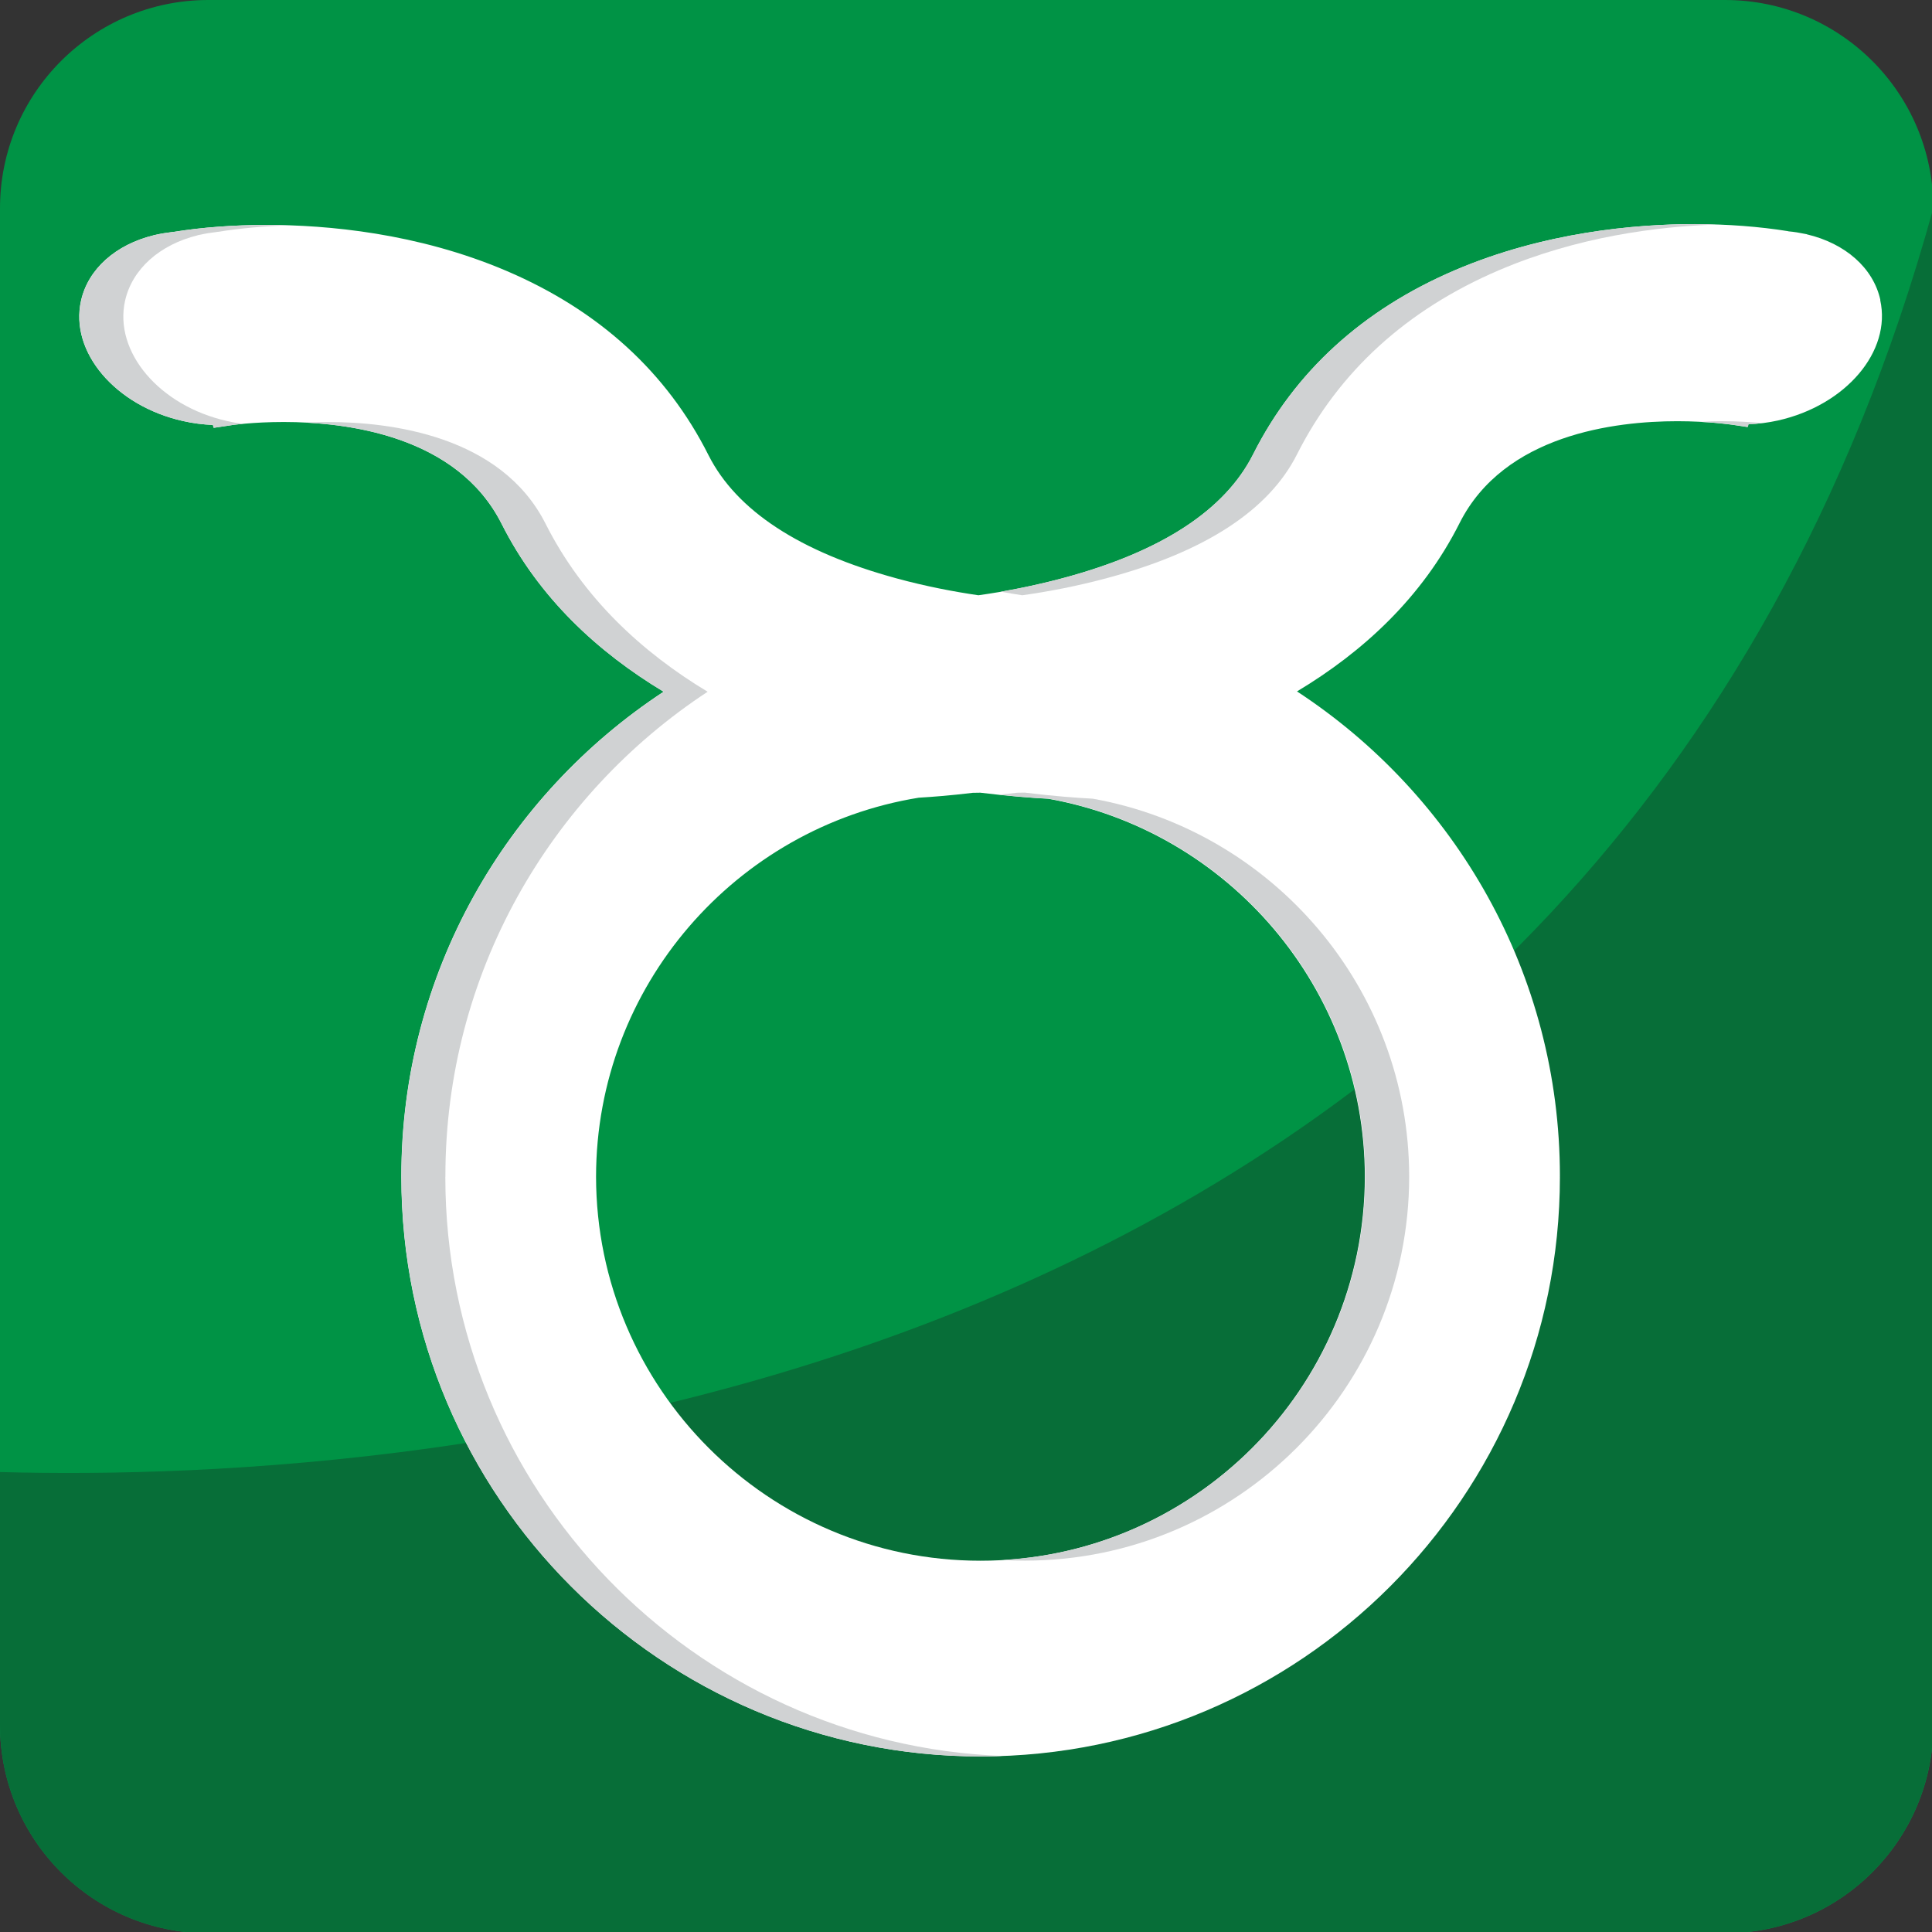
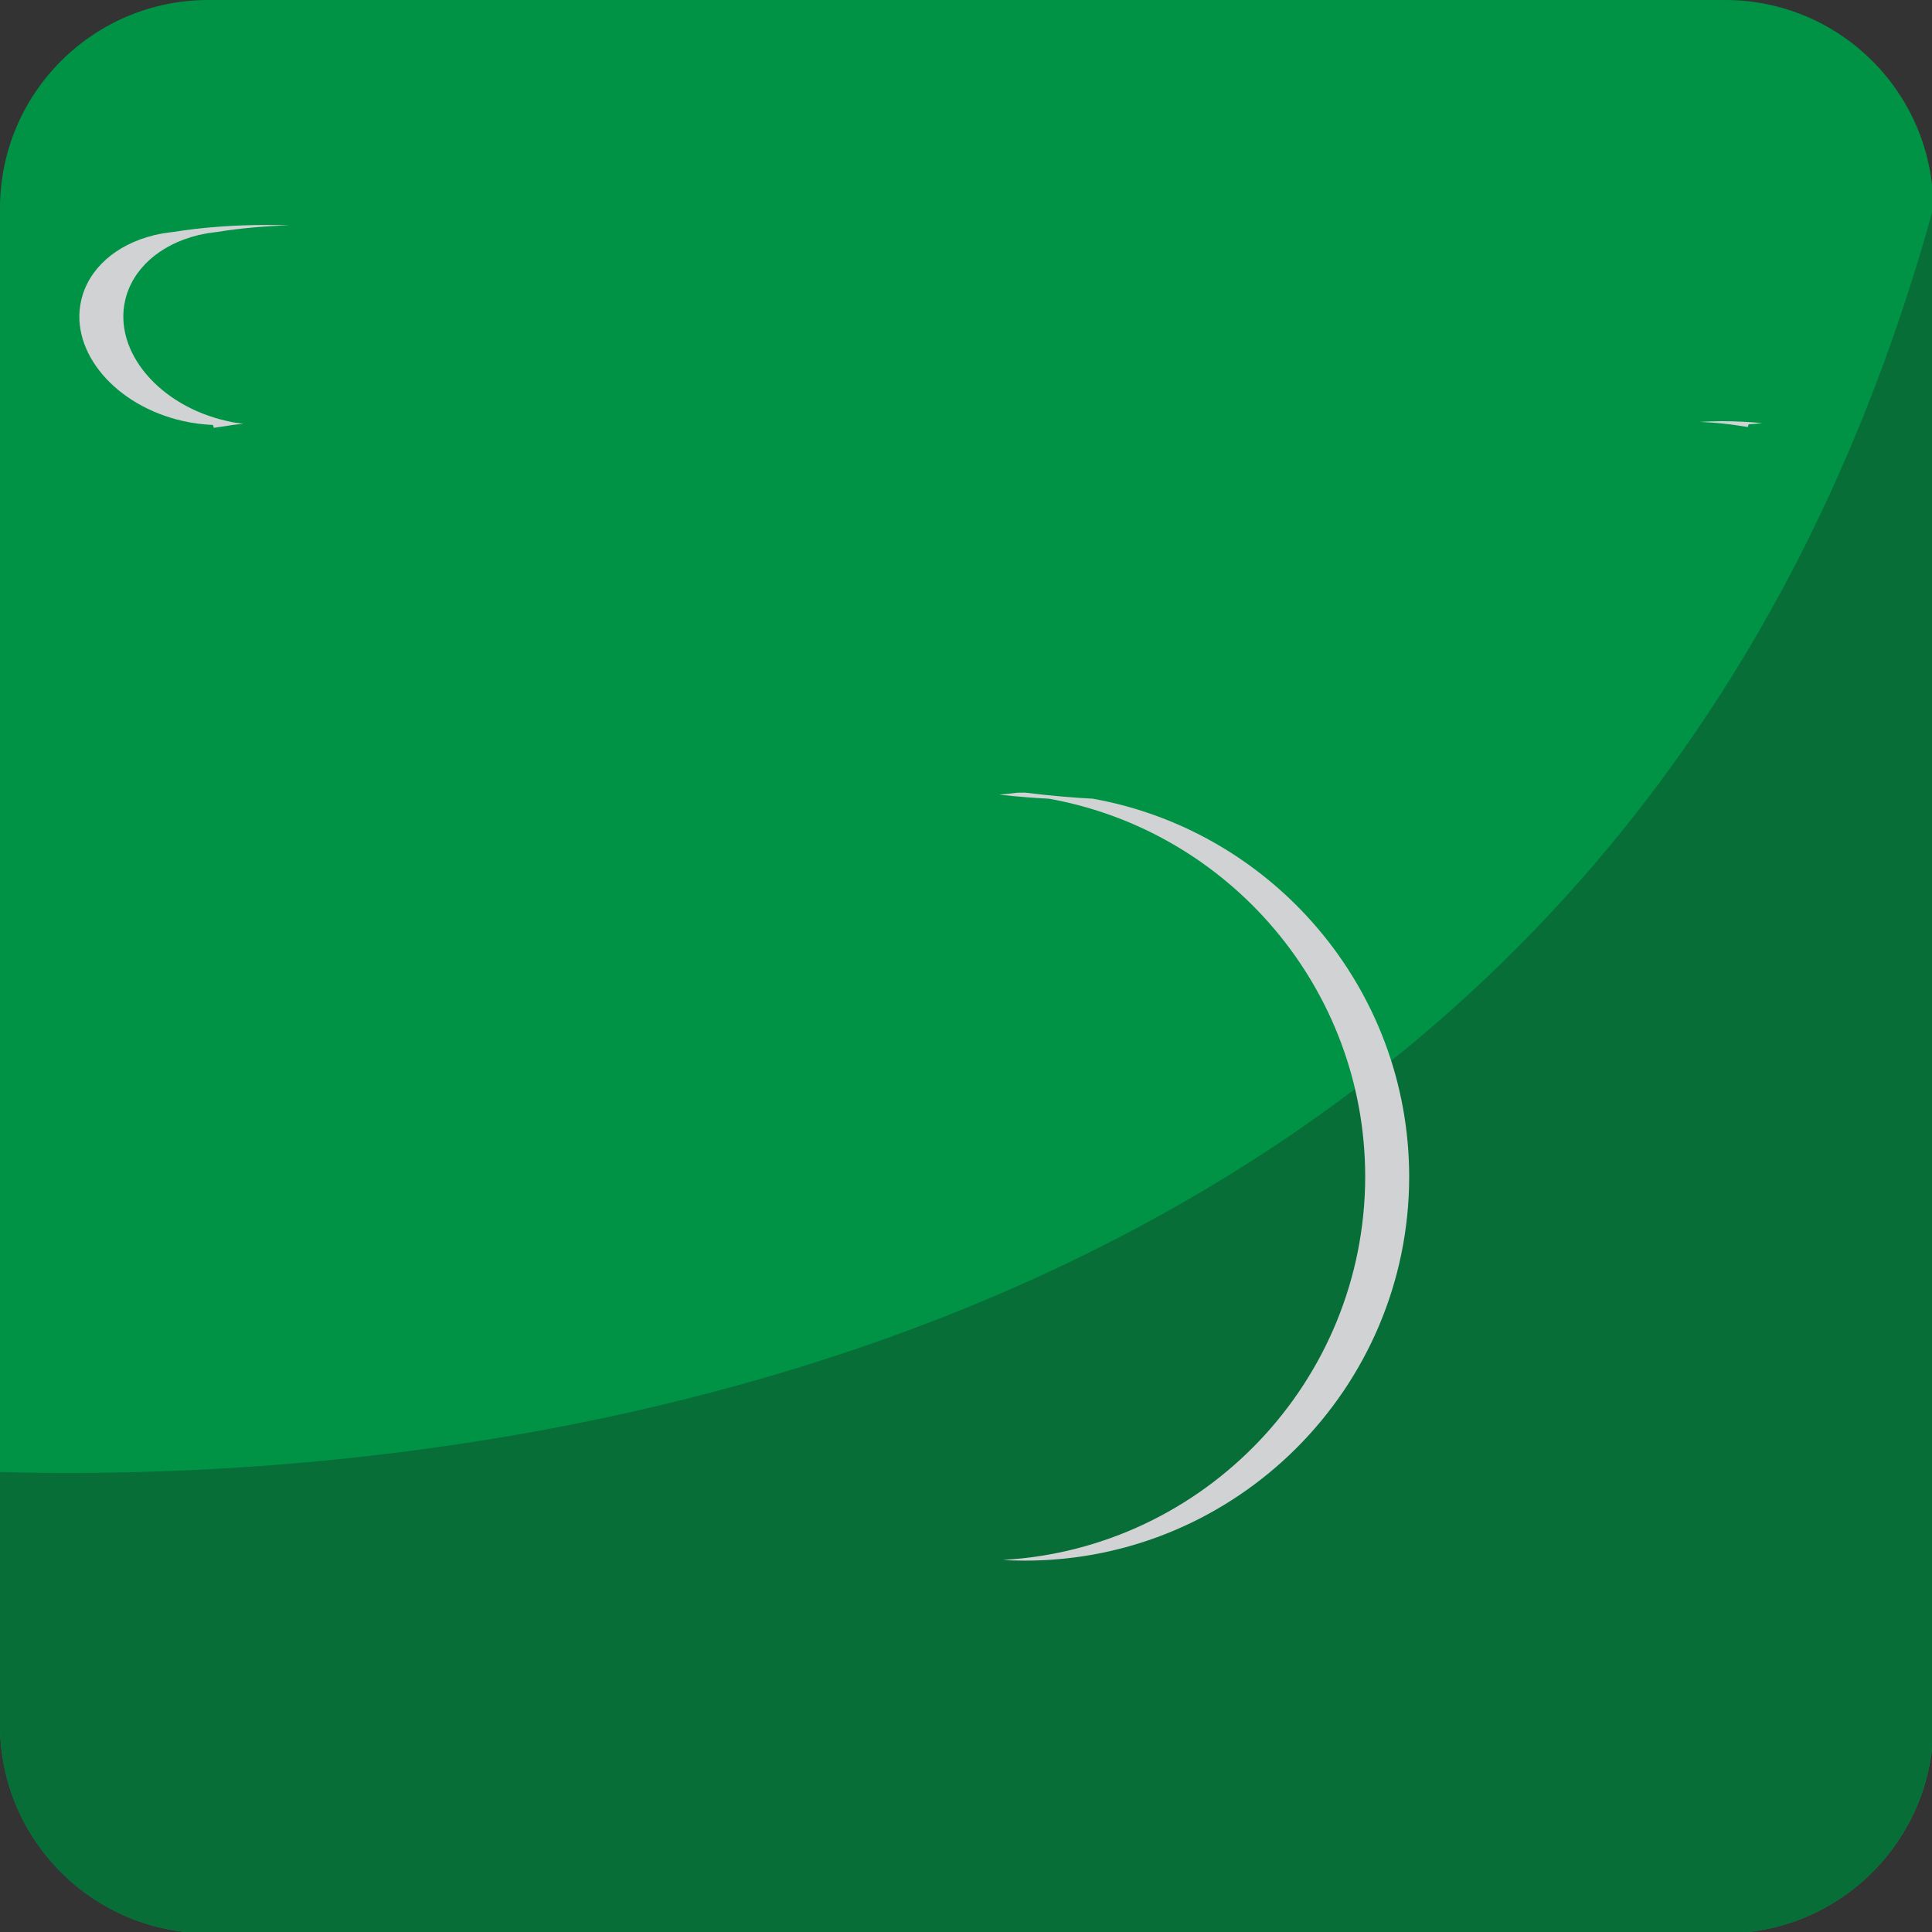
<svg xmlns="http://www.w3.org/2000/svg" viewBox="0 0 64 64" enable-background="new 0 0 64 64">
  <rect x="0" y="0" width="64" height="64" fill="#333333" stroke="none" />
  <path fill="#009345" d="M64.045,57.141c0,3.812-3.091,6.9-6.9,6.9H6.903c-3.811,0-6.903-3.089-6.903-6.9V6.901  C0,3.088,3.092,0,6.903,0h50.242c3.811,0,6.9,3.088,6.9,6.901V57.141z" />
  <path fill="#076e38" d="m0 48.764v8.372c0 3.816 3.09 6.905 6.901 6.905h50.24c3.813 0 6.902-3.089 6.902-6.905v-50.24c-10.936 39.726-50.25 42.25-64.05 41.867" />
-   <path fill="#fff" d="m62.29 9.938c-.235-1.066-1.166-1.877-2.438-2.176v-.003l-.063-.012c-.173-.036-.354-.067-.539-.083l-.031-.008c-.933-.149-1.994-.232-3.072-.232-1.996 0-4.998.268-7.947 1.526-3.059 1.307-5.309 3.36-6.688 6.099-.93 1.845-3.03 3.218-6.248 4.088-1.027.279-2.01.464-2.854.582-.809-.118-1.737-.295-2.693-.555-3.218-.874-5.319-2.247-6.248-4.088-1.381-2.746-3.631-4.796-6.69-6.102-2.951-1.259-5.951-1.523-7.949-1.523-1.076 0-2.137.079-3.069.229l-.038.004c-.201.024-.396.055-.585.098l-.049.008.002.004c-1.257.307-2.174 1.116-2.408 2.168-.381 1.696 1.137 3.486 3.382 3.986.325.075.657.114.986.13l.027.094.503-.075c.079-.016.803-.118 1.822-.118 2.06 0 5.732.441 7.212 3.372 1.239 2.459 3.191 4.253 5.367 5.563-5.229 3.435-8.688 9.344-8.688 16.05v.008.012c0 10.589 8.609 19.2 19.19 19.2s19.19-8.608 19.19-19.2l-.002-.008.002-.012c0-6.716-3.472-12.633-8.709-16.06 2.185-1.31 4.145-3.108 5.387-5.579 1.477-2.931 5.15-3.372 7.213-3.372 1.019 0 1.742.11 1.82.118l.504.075.027-.091c.331-.012.661-.055.983-.126 2.248-.504 3.765-2.29 3.385-3.99m-27.558 16.521c5.949 1.062 10.481 6.271 10.486 12.52-.009 7.02-5.718 12.721-12.733 12.721-7.02 0-12.726-5.704-12.734-12.721.006-6.322 4.641-11.575 10.688-12.555.468-.028 1.074-.075 1.79-.162.084 0 .169-.004.252-.004.943.115 1.712.174 2.251.201" />
  <g fill="#d0d2d3">
    <path d="m33.22 51.675c.24.017.483.023.729.023 7.02 0 12.729-5.704 12.732-12.72-.005-6.248-4.537-11.458-10.486-12.521-.534-.027-1.313-.086-2.25-.201-.084 0-.166.004-.252.004-.209.028-.403.047-.594.063.664.075 1.223.114 1.641.134 5.949 1.062 10.48 6.271 10.484 12.521-.008 6.768-5.325 12.319-12 12.697" />
-     <path d="m33.863 19.719c.847-.118 1.83-.303 2.855-.582 3.219-.87 5.32-2.243 6.248-4.088 1.381-2.738 3.633-4.792 6.692-6.099 2.598-1.109 5.235-1.448 7.19-1.511-.233-.008-.467-.016-.703-.016-1.994 0-4.996.268-7.946 1.526-3.058 1.307-5.308 3.36-6.688 6.099-.929 1.845-3.03 3.218-6.248 4.088-.74.201-1.455.35-2.113.464.246.045.487.084.713.119" />
    <path d="m7.526 13.948c-2.244-.5-3.761-2.29-3.383-3.986.236-1.052 1.153-1.861 2.408-2.168v-.004l.047-.008c.189-.043.386-.075.586-.098l.034-.004c.726-.118 1.534-.189 2.367-.216-.264-.008-.516-.012-.756-.012-1.076 0-2.137.079-3.069.229l-.033.003c-.201.024-.396.055-.585.098l-.049.008.002.004c-1.257.307-2.174 1.116-2.408 2.168-.381 1.696 1.137 3.486 3.382 3.986.325.075.657.114.986.13l.027.094.503-.075c.036-.008.205-.036.476-.055-.178-.023-.357-.051-.535-.094" />
    <path d="m57.03 13.952c-.221 0-.465.008-.719.023.617.028 1.027.086 1.084.095l.504.075.027-.091c.149-.004.299-.02.448-.039-.322-.028-.788-.063-1.344-.063" />
-     <path d="m14.754 38.986v-.008-.013c0-6.708 3.462-12.618 8.687-16.05-2.174-1.31-4.125-3.104-5.367-5.563-1.477-2.931-5.15-3.372-7.21-3.372-.269 0-.517.008-.737.02 2.105.106 5.174.732 6.492 3.353 1.239 2.459 3.191 4.253 5.367 5.563-5.229 3.435-8.688 9.344-8.688 16.05v.008.012c0 10.589 8.609 19.2 19.19 19.2.245 0 .485-.004.728-.017-10.245-.385-18.464-8.836-18.464-19.18" />
  </g>
</svg>